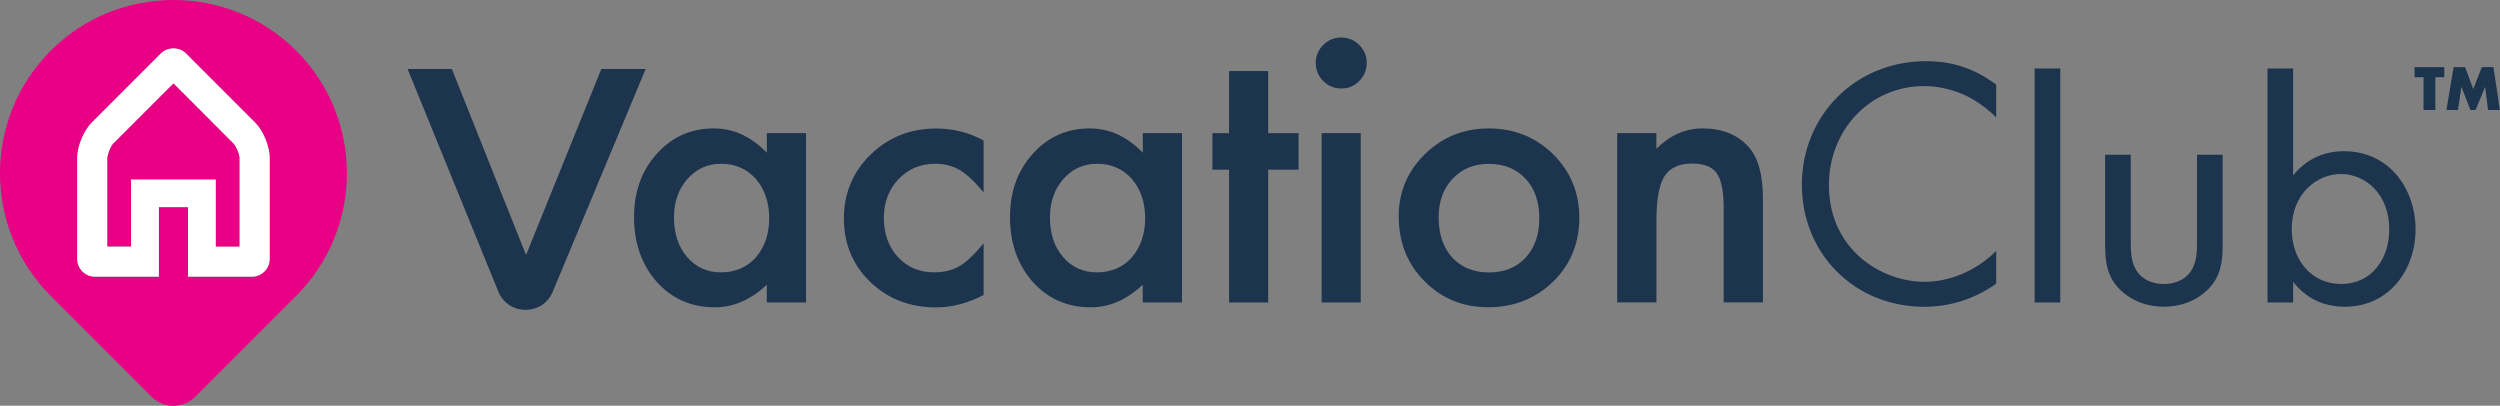
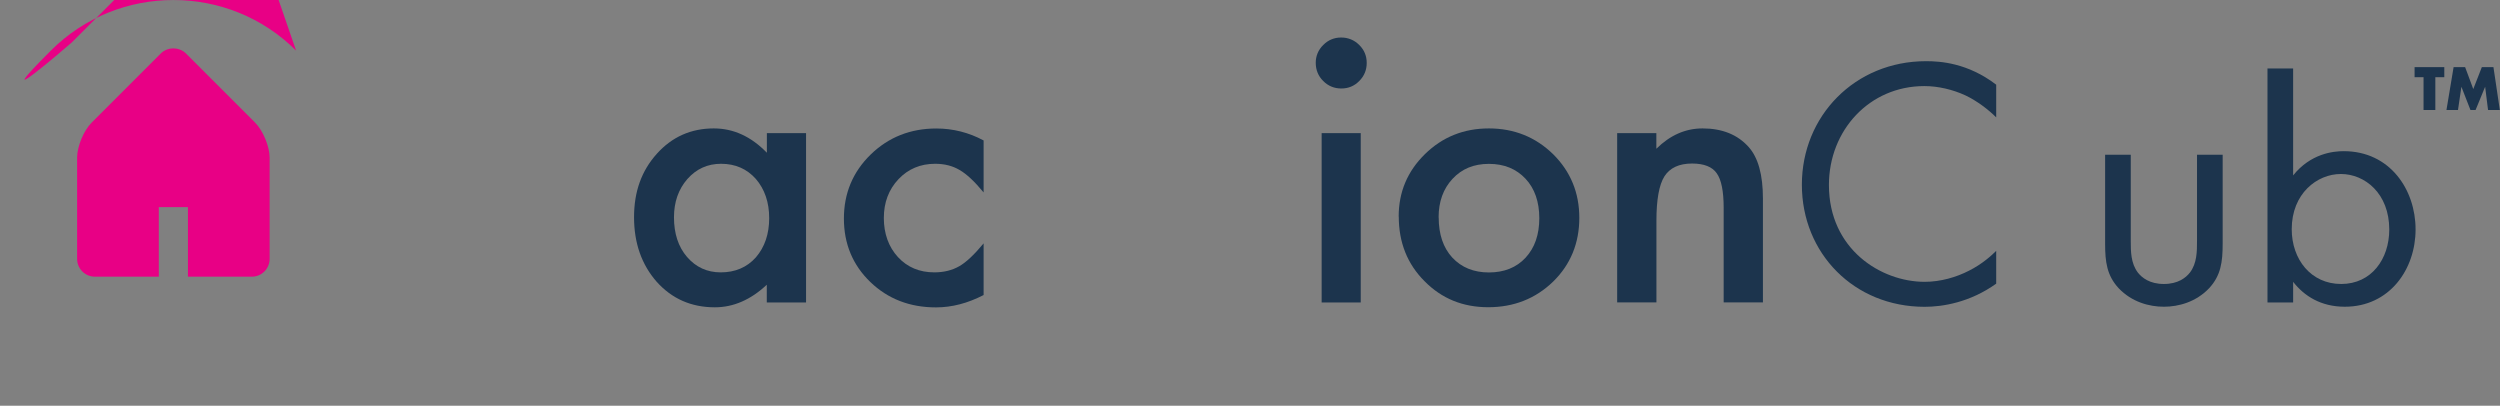
<svg xmlns="http://www.w3.org/2000/svg" id="Warstwa_2" data-name="Warstwa 2" viewBox="0 0 301.16 48.88">
  <rect x="0" y="0" width="301.16" height="48.88" fill="#808080" stroke="none" />
  <defs>
    <style>      .cls-1 {        fill: #1c344d;      }      .cls-1, .cls-2, .cls-3 {        stroke-width: 0px;      }      .cls-2 {        fill: #fff;      }      .cls-3 {        fill: #e80085;      }    </style>
  </defs>
  <g id="logo">
    <g>
      <g>
        <g>
-           <path class="cls-3" d="M35.67,6.1C27.54-2.03,14.24-2.03,6.12,6.1c-8.16,8.16-8.16,21.39,0,29.55,3.99,4,7.99,7.99,11.98,11.98.09.09.17.18.26.26.67.61,1.55.99,2.53.99s1.86-.38,2.53-.99l12.25-12.25c8.16-8.16,8.16-21.39,0-29.55ZM32.48,31.19c0,1.18-.96,2.14-2.14,2.14h-7.7v-8.38h-3.51v8.38h-7.7c-1.18,0-2.14-.96-2.14-2.14v-12.21c0-1.34.8-3.27,1.75-4.21l8.33-8.33c.81-.81,2.22-.81,3.03,0l8.33,8.33c.95.95,1.75,2.88,1.75,4.21v12.21Z" />
-           <path class="cls-2" d="M11.44,33.33h7.7v-8.38h3.51v8.38h7.7c1.18,0,2.14-.96,2.14-2.14v-12.21c0-1.34-.8-3.27-1.75-4.21l-8.33-8.33c-.8-.81-2.22-.81-3.03,0l-8.33,8.33c-.95.95-1.75,2.88-1.75,4.21v12.21c0,1.18.96,2.14,2.14,2.14ZM13.59,17.38l7.3-7.3,7.24,7.25c.31.36.67,1.2.7,1.62v10.75s-2.83,0-2.83,0v-8.09h-10.23v8.09h-2.83v-10.67c.03-.47.38-1.32.65-1.64Z" />
+           <path class="cls-3" d="M35.67,6.1C27.54-2.03,14.24-2.03,6.12,6.1s1.86-.38,2.53-.99l12.25-12.25c8.16-8.16,8.16-21.39,0-29.55ZM32.48,31.19c0,1.18-.96,2.14-2.14,2.14h-7.7v-8.38h-3.51v8.38h-7.7c-1.18,0-2.14-.96-2.14-2.14v-12.21c0-1.34.8-3.27,1.75-4.21l8.33-8.33c.81-.81,2.22-.81,3.03,0l8.33,8.33c.95.95,1.75,2.88,1.75,4.21v12.21Z" />
          <path class="cls-3" d="M15.78,29.68v-8.09h10.23v8.09h2.83v-10.75c-.04-.42-.39-1.26-.7-1.62l-7.24-7.25-7.3,7.3c-.27.32-.61,1.17-.65,1.64v10.67h2.83Z" />
        </g>
        <g>
-           <path class="cls-1" d="M54.43,8.31l8.94,22.41,9.07-22.41h5.34l-11.2,26.84c-1.22,2.92-5.36,2.9-6.55-.03l-10.93-26.81h5.34Z" />
          <path class="cls-1" d="M92.37,16.04h4.73v20.4h-4.73v-2.14c-1.94,1.82-4.03,2.72-6.26,2.72-2.82,0-5.15-1.02-6.99-3.06-1.83-2.08-2.74-4.68-2.74-7.79s.91-5.6,2.74-7.64c1.83-2.04,4.12-3.06,6.87-3.06,2.37,0,4.5.98,6.39,2.93v-2.37ZM81.19,26.18c0,1.95.52,3.55,1.57,4.77,1.07,1.24,2.43,1.86,4.06,1.86,1.74,0,3.15-.6,4.23-1.8,1.07-1.24,1.61-2.82,1.61-4.73s-.54-3.49-1.61-4.73c-1.08-1.21-2.47-1.82-4.19-1.82-1.62,0-2.97.61-4.06,1.84-1.08,1.24-1.61,2.78-1.61,4.61Z" />
          <path class="cls-1" d="M118.49,16.92v6.26c-1.08-1.31-2.04-2.21-2.89-2.7-.84-.5-1.82-.75-2.95-.75-1.77,0-3.25.62-4.42,1.86-1.17,1.24-1.76,2.8-1.76,4.67s.57,3.48,1.7,4.71c1.14,1.23,2.6,1.84,4.38,1.84,1.13,0,2.13-.24,2.99-.73.84-.47,1.82-1.4,2.95-2.76v6.22c-1.91.99-3.82,1.49-5.74,1.49-3.15,0-5.79-1.02-7.91-3.06-2.12-2.05-3.18-4.6-3.18-7.64s1.07-5.61,3.22-7.71c2.15-2.09,4.79-3.14,7.91-3.14,2.01,0,3.91.48,5.7,1.44Z" />
-           <path class="cls-1" d="M137.66,16.04h4.73v20.4h-4.73v-2.14c-1.94,1.82-4.03,2.72-6.26,2.72-2.82,0-5.15-1.02-6.99-3.06-1.83-2.08-2.74-4.68-2.74-7.79s.91-5.6,2.74-7.64c1.83-2.04,4.12-3.06,6.87-3.06,2.37,0,4.5.98,6.39,2.93v-2.37ZM126.48,26.18c0,1.95.52,3.55,1.57,4.77,1.07,1.24,2.43,1.86,4.06,1.86,1.74,0,3.15-.6,4.23-1.8,1.07-1.24,1.61-2.82,1.61-4.73s-.54-3.49-1.61-4.73c-1.08-1.21-2.47-1.82-4.19-1.82-1.62,0-2.97.61-4.06,1.84-1.08,1.24-1.61,2.78-1.61,4.61Z" />
-           <path class="cls-1" d="M152.77,20.44v16h-4.71v-16h-2.01v-4.4h2.01v-7.48h4.71v7.48h3.66v4.4h-3.66Z" />
          <path class="cls-1" d="M158.5,7.56c0-.82.3-1.54.9-2.14.6-.6,1.32-.9,2.16-.9s1.58.3,2.18.9c.6.59.9,1.31.9,2.16s-.3,1.58-.9,2.18c-.59.6-1.31.9-2.16.9s-1.58-.3-2.18-.9c-.6-.6-.9-1.33-.9-2.2ZM163.92,16.04v20.4h-4.71v-20.4h4.71Z" />
          <path class="cls-1" d="M168.49,26.09c0-2.95,1.05-5.45,3.16-7.52,2.11-2.07,4.68-3.1,7.71-3.1s5.63,1.04,7.75,3.12c2.09,2.08,3.14,4.63,3.14,7.66s-1.05,5.62-3.16,7.68c-2.12,2.05-4.73,3.08-7.81,3.08s-5.62-1.05-7.68-3.14c-2.07-2.07-3.1-4.66-3.1-7.79ZM173.31,26.18c0,2.04.54,3.65,1.63,4.84,1.12,1.2,2.59,1.8,4.42,1.8s3.32-.59,4.42-1.78c1.1-1.19,1.65-2.77,1.65-4.75s-.55-3.57-1.65-4.75c-1.12-1.2-2.59-1.8-4.42-1.8s-3.26.6-4.38,1.8c-1.12,1.2-1.68,2.75-1.68,4.65Z" />
          <path class="cls-1" d="M194.8,16.04h4.73v1.88c1.65-1.63,3.5-2.45,5.57-2.45,2.37,0,4.22.75,5.55,2.24,1.14,1.27,1.72,3.34,1.72,6.22v12.5h-4.73v-11.39c0-2.01-.28-3.4-.84-4.17-.54-.78-1.54-1.17-2.97-1.17-1.56,0-2.67.52-3.33,1.55-.64,1.02-.96,2.8-.96,5.34v9.84h-4.73v-20.4Z" />
          <path class="cls-1" d="M240.47,14.14c-.9-.9-2.27-1.97-3.73-2.66-1.5-.69-3.26-1.11-4.93-1.11-6.6,0-11.49,5.32-11.49,11.92,0,7.76,6.3,11.66,11.53,11.66,1.93,0,3.82-.56,5.32-1.33,1.63-.81,2.79-1.89,3.3-2.4v3.95c-3.17,2.27-6.47,2.79-8.62,2.79-8.49,0-14.79-6.43-14.79-14.71s6.39-14.88,14.96-14.88c1.72,0,5.02.21,8.45,2.83v3.95Z" />
-           <path class="cls-1" d="M248.19,8.25v28.19h-3.09V8.25h3.09Z" />
          <path class="cls-1" d="M256.68,29.02c0,1.24,0,2.7.86,3.82.47.6,1.41,1.37,3.13,1.37s2.66-.77,3.13-1.37c.86-1.11.86-2.57.86-3.82v-10.38h3.09v10.72c0,2.19-.21,3.82-1.63,5.36-1.59,1.67-3.69,2.23-5.45,2.23s-3.86-.56-5.45-2.23c-1.42-1.54-1.63-3.17-1.63-5.36v-10.72h3.09v10.38Z" />
          <path class="cls-1" d="M276.24,36.44h-3.09V8.25h3.09v12.88c2.1-2.62,4.8-2.92,6.09-2.92,5.57,0,8.66,4.63,8.66,9.43s-3.13,9.31-8.53,9.31c-2.87,0-4.89-1.29-6.22-3v2.49ZM287.82,27.65c0-4.37-2.96-6.69-5.83-6.69s-5.92,2.36-5.92,6.65c0,3.64,2.32,6.6,5.96,6.6s5.79-3,5.79-6.56Z" />
        </g>
      </g>
      <path class="cls-1" d="M293.37,9.3v3.95h-1.42v-3.95h-1.08v-1.21h3.58v1.21h-1.08ZM294.71,13.25l.86-5.16h1.39l.98,2.64,1.03-2.64h1.4l.77,5.16h-1.42l-.35-2.8-1.15,2.8h-.62l-1.09-2.8-.41,2.8h-1.4Z" />
    </g>
  </g>
</svg>